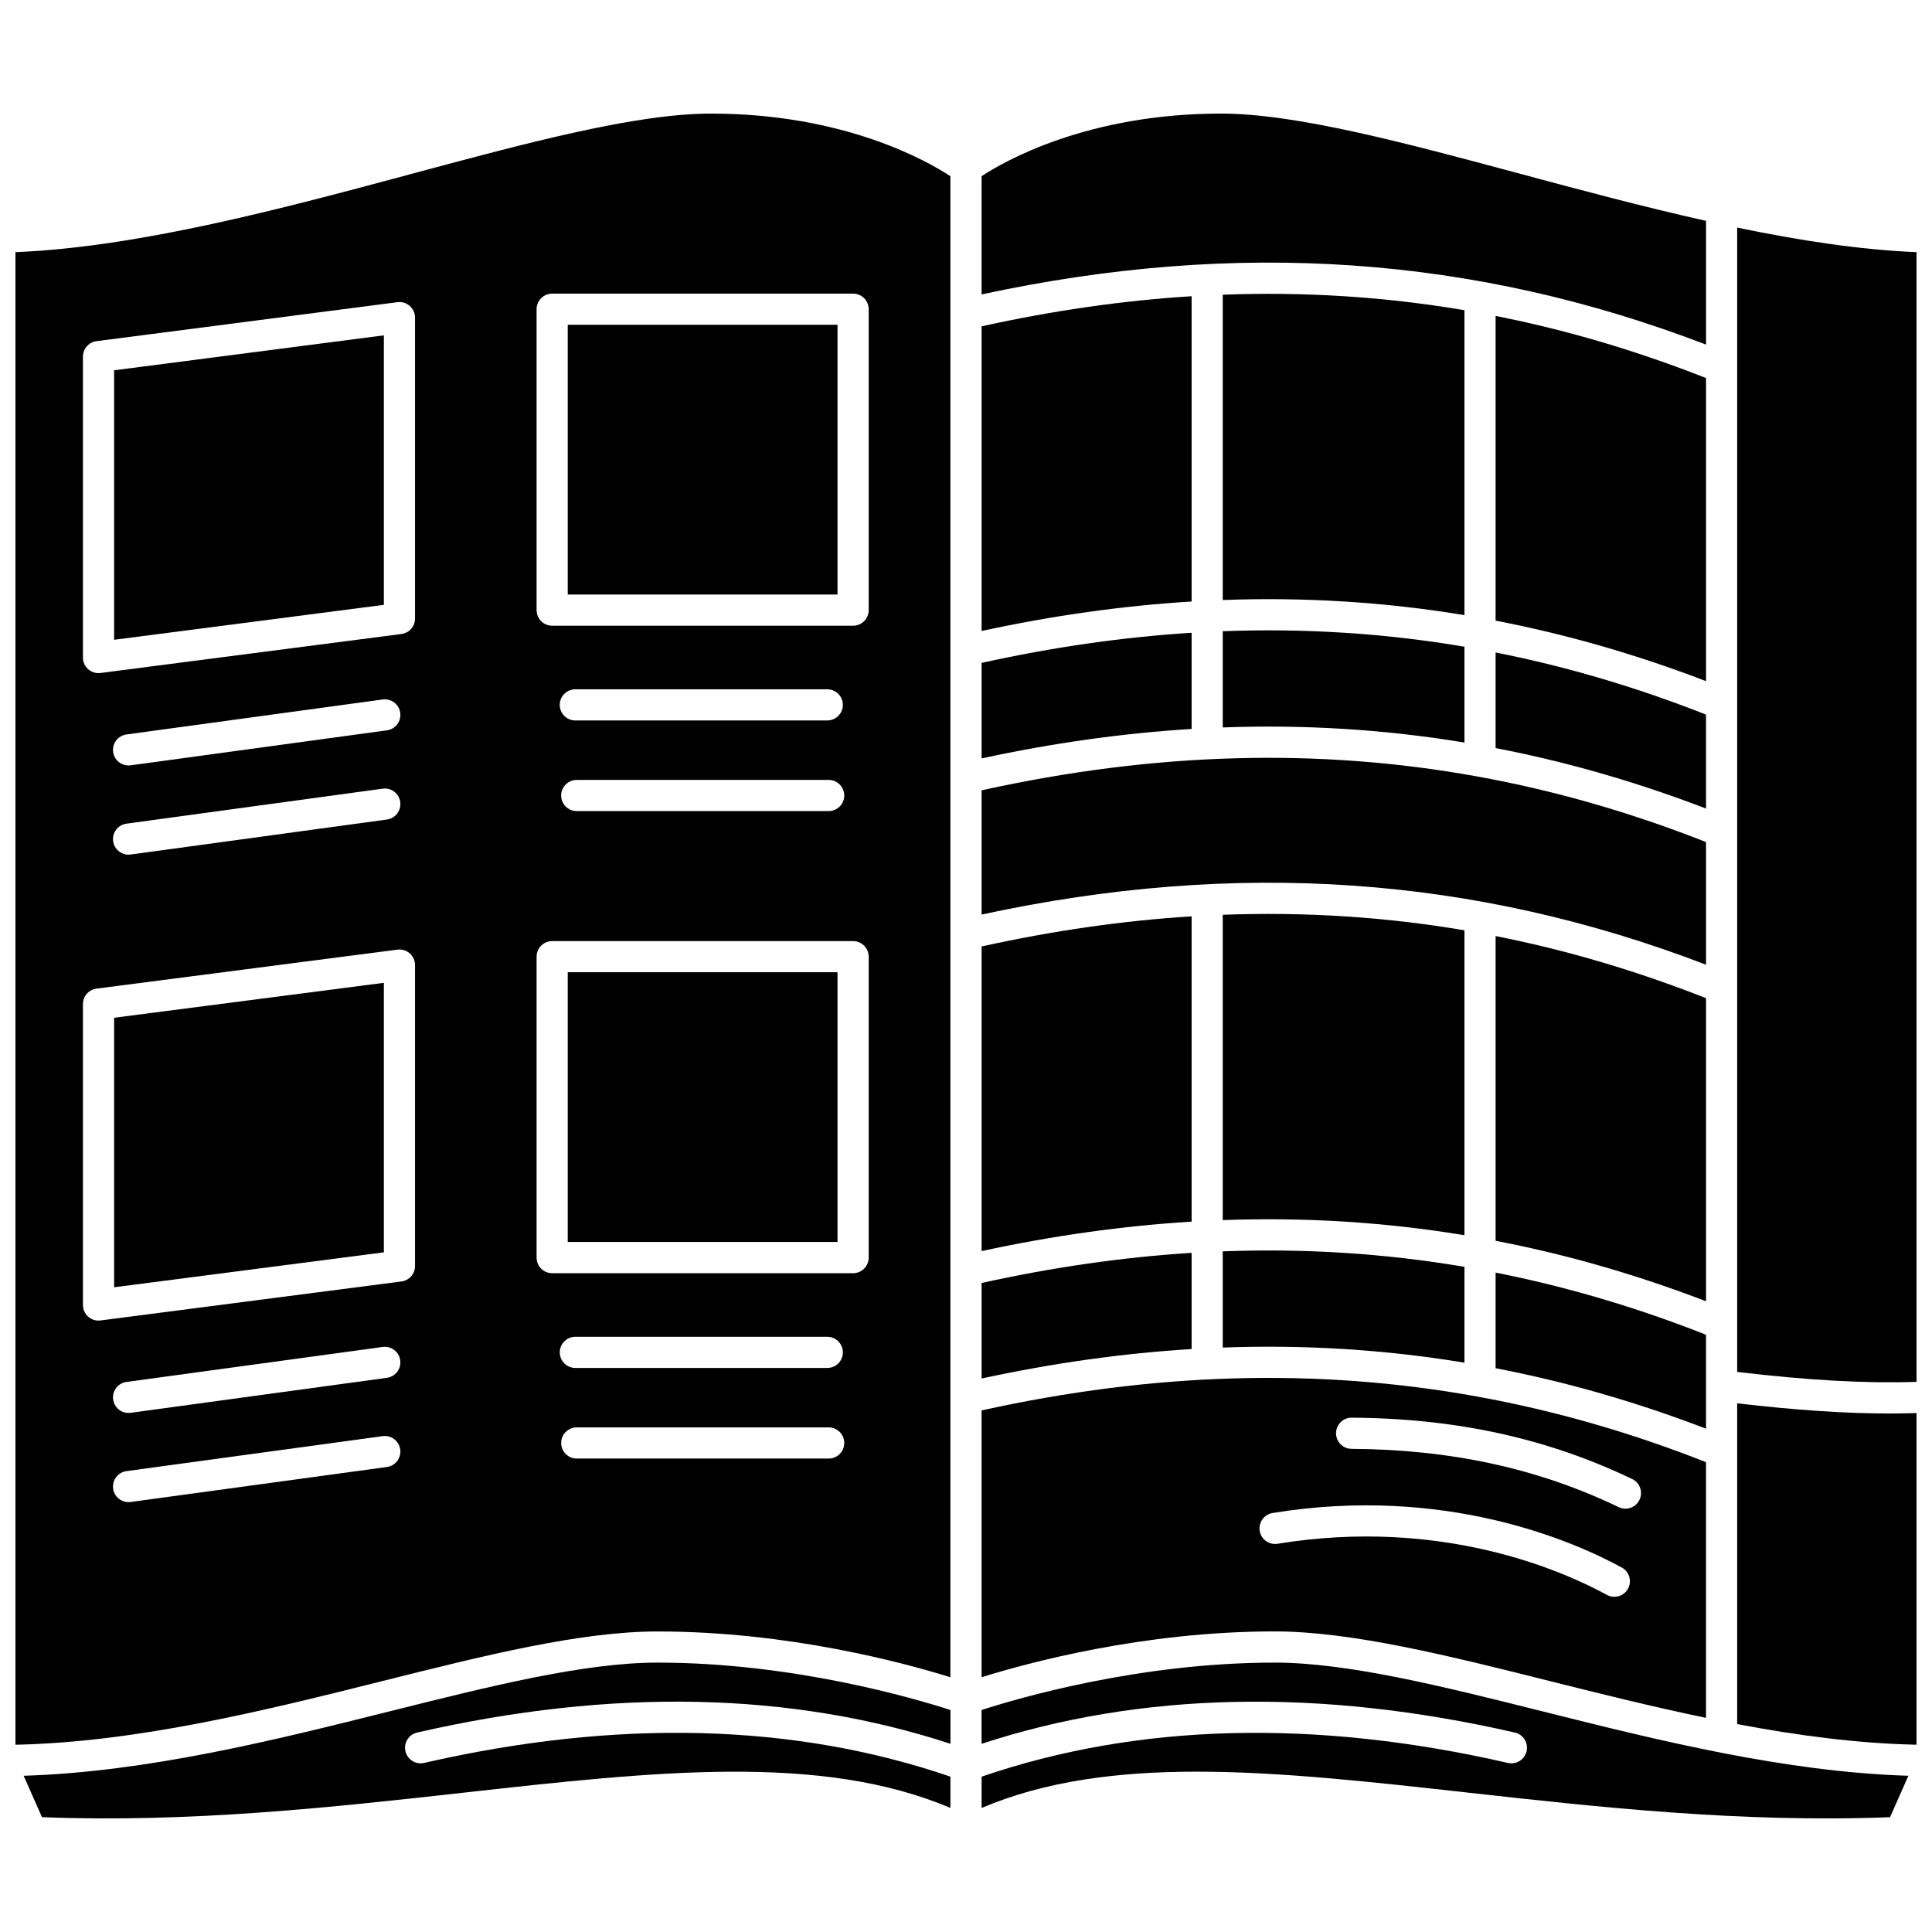
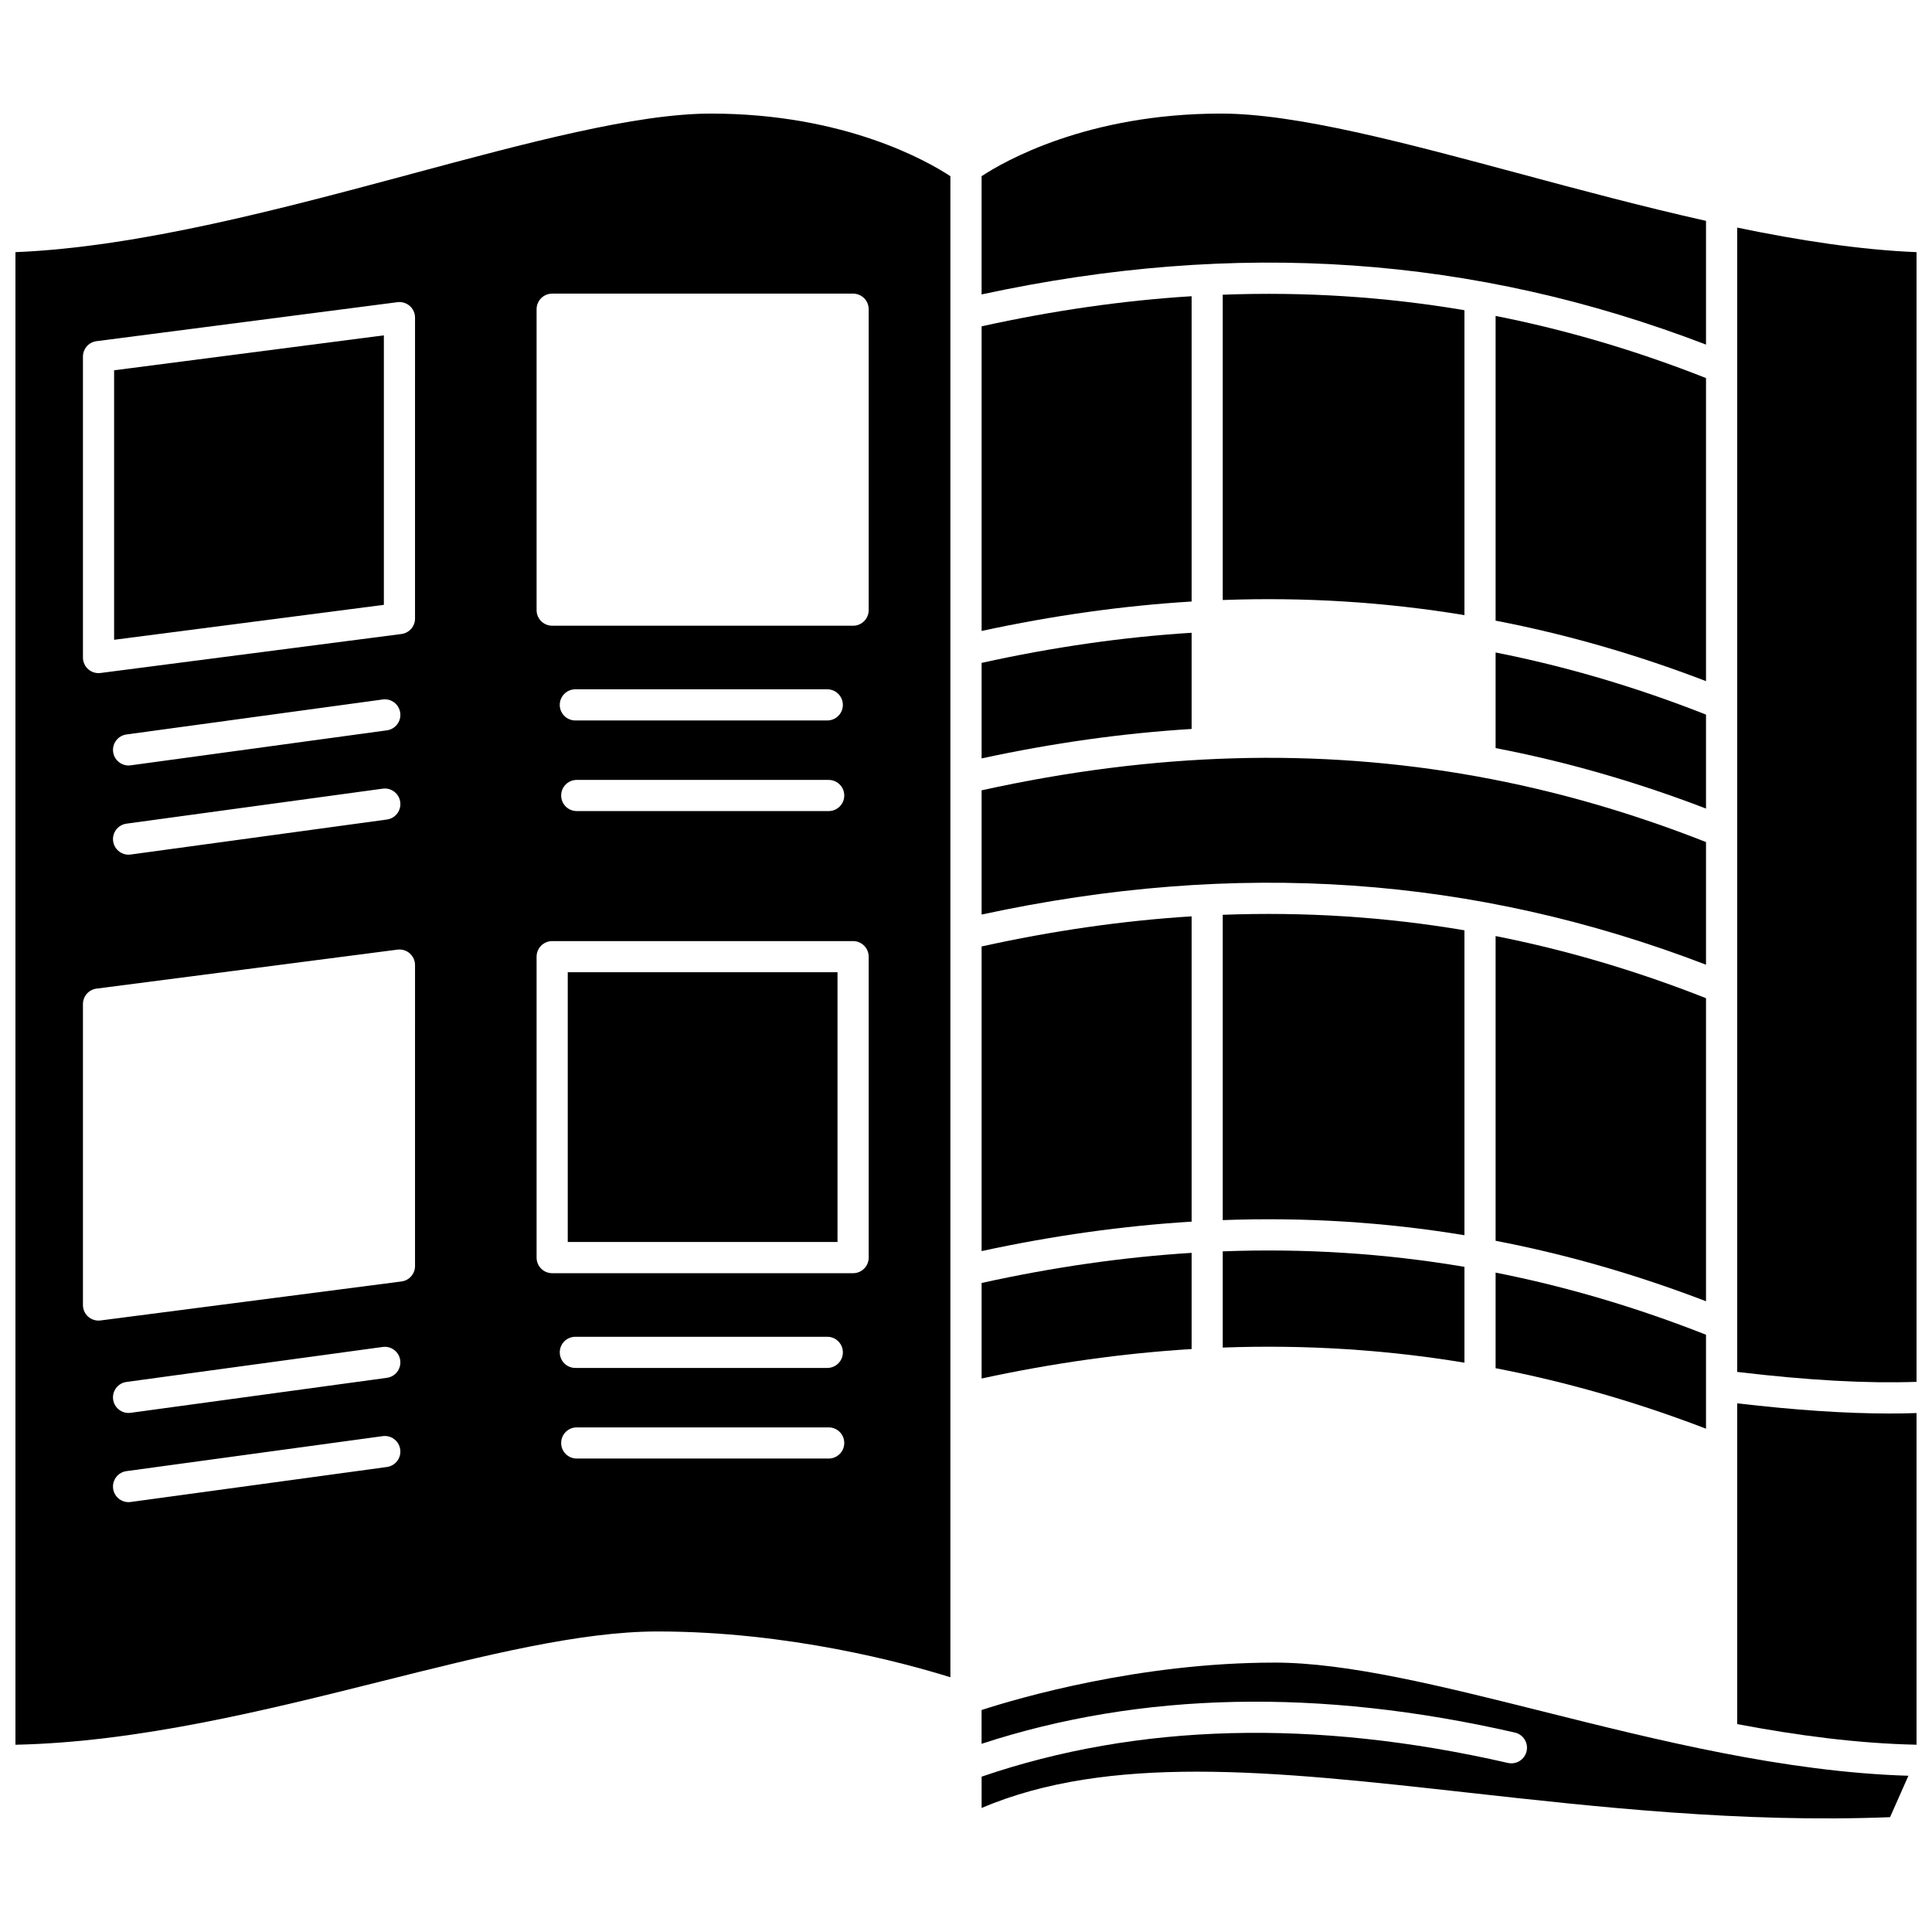
<svg xmlns="http://www.w3.org/2000/svg" width="800px" height="800px" version="1.1" viewBox="144 144 512 512">
  <defs>
    <clipPath id="c">
      <path d="m604 204h47.902v307h-47.902z" />
    </clipPath>
    <clipPath id="b">
      <path d="m604 515h47.902v92h-47.902z" />
    </clipPath>
    <clipPath id="a">
      <path d="m148.09 174h247.91v433h-247.91z" />
    </clipPath>
  </defs>
  <path d="m532.09 390.54c-21.004-3.562-42.312-4.926-64.051-4.109v80.91c21.723-0.801 43.035 0.531 64.051 4.004z" />
  <path d="m540.35 506.59c18.777 3.617 37.336 8.961 55.758 16.027v-24.898c-18.414-7.262-36.973-12.75-55.758-16.465z" />
  <path d="m468.04 501.12c21.723-0.801 43.035 0.531 64.051 4.004v-25.395c-21.004-3.562-42.312-4.926-64.051-4.109z" />
  <path d="m459.79 386.84c-18.219 1.141-36.746 3.809-55.656 7.981v80.73c18.898-4.086 37.426-6.688 55.656-7.805z" />
-   <path d="m247.34 597.5c-30.215 7.57-64.219 16.094-97.074 17.094l4.863 10.977c39.492 1.551 77.852-2.719 111.78-6.5 50.562-5.629 94.605-10.523 128.96 4.051v-8.293c-41.305-14.148-88.211-15.379-139.48-3.637-2.215 0.508-4.438-0.879-4.945-3.106-0.508-2.223 0.883-4.438 3.106-4.945 51.699-11.84 99.207-10.828 141.33 2.981v-8.953c-9.363-3.031-41.637-12.562-77.613-12.562-19.457-0.004-44.453 6.262-70.922 12.895z" />
  <path d="m596.11 408.53c-18.418-7.262-36.973-12.75-55.758-16.465v80.754c18.777 3.617 37.336 8.961 55.758 16.027z" />
-   <path d="m554.66 589.49c13.23 3.316 27.203 6.809 41.445 9.762v-67.766c-20.012-7.891-40.188-13.684-60.645-17.387-0.039-0.008-0.082-0.012-0.121-0.023-42.199-7.625-85.594-6.367-131.21 3.699v70.707c12.18-3.801 42.848-12.141 77.613-12.141 20.469 0.004 45.945 6.387 72.922 13.148zm-52.469-69.789h0.023c27.609 0.164 51.922 5.484 74.336 16.266 2.055 0.988 2.918 3.457 1.93 5.512-0.711 1.477-2.188 2.34-3.723 2.34-0.602 0-1.211-0.133-1.785-0.41-21.285-10.238-44.445-15.293-70.801-15.449-2.281-0.016-4.117-1.871-4.106-4.152 0.008-2.273 1.855-4.106 4.125-4.106zm-24.355 30.004c-0.367-2.25 1.16-4.375 3.41-4.742 45.922-7.481 80.016 7.613 92.547 14.453 2 1.094 2.738 3.602 1.648 5.602-0.75 1.375-2.164 2.152-3.629 2.152-0.668 0-1.348-0.164-1.973-0.508-11.781-6.43-43.871-20.617-87.258-13.547-2.254 0.363-4.375-1.156-4.746-3.41z" />
  <path d="m459.79 476.02c-18.219 1.141-36.746 3.809-55.656 7.981v25.316c18.898-4.086 37.426-6.688 55.656-7.805z" />
  <path d="m459.79 311.69c-18.219 1.141-36.746 3.809-55.656 7.981v25.316c18.898-4.086 37.426-6.688 55.656-7.805z" />
  <path d="m540.35 342.25c18.777 3.617 37.336 8.961 55.758 16.027v-24.898c-18.418-7.262-36.973-12.75-55.758-16.465z" />
  <path d="m596.11 399.66v-32.504c-20.012-7.891-40.188-13.684-60.645-17.387-0.043-0.008-0.082-0.012-0.121-0.023-42.195-7.625-85.594-6.367-131.21 3.699v32.922c67.648-14.617 130.57-10.27 191.98 13.293z" />
  <path d="m532.09 226.21c-21.004-3.562-42.312-4.926-64.051-4.109v80.91c21.723-0.801 43.035 0.531 64.051 4.004z" />
  <path d="m596.11 235.32v-32.789c-16.656-3.727-33.363-8.207-49.129-12.445-30.602-8.223-59.5-15.988-79.371-15.988-35.578 0-57.609 12.727-63.48 16.594v31.336c67.648-14.617 130.57-10.27 191.98 13.293z" />
  <path d="m596.11 244.19c-18.414-7.262-36.973-12.75-55.758-16.465v80.754c18.777 3.617 37.336 8.961 55.758 16.027z" />
-   <path d="m468.04 336.78c21.723-0.801 43.035 0.531 64.051 4.004v-25.395c-21.004-3.562-42.312-4.926-64.051-4.109z" />
-   <path d="m174.24 485.14 71.488-9.262v-71.422l-71.488 9.262z" />
  <path d="m459.79 222.5c-18.219 1.141-36.746 3.809-55.656 7.981v80.73c18.898-4.086 37.426-6.688 55.656-7.805z" />
  <path d="m294.46 401.65h71.488v71.488h-71.488z" />
-   <path d="m294.46 230.07h71.488v71.488h-71.488z" />
  <g clip-path="url(#c)">
    <path d="m604.37 204.31v36.996 0.008 89.176 0.008 33.766 0.008 41.367 0.008 89.176 0.008 12.742c18.93 2.242 34.23 3.086 47.535 2.629v-299.38c-15.008-0.613-31.168-3.113-47.535-6.508z" />
  </g>
  <g clip-path="url(#b)">
    <path d="m604.37 515.9v12.707 0.008 72.289c15.832 3 31.883 5.137 47.535 5.465v-87.891c-2.316 0.074-4.68 0.117-7.113 0.117-11.695 0-24.879-0.887-40.422-2.695z" />
  </g>
  <path d="m174.24 313.55 71.488-9.262v-71.418l-71.488 9.262z" />
  <g clip-path="url(#a)">
    <path d="m253.02 190.09c-33.91 9.113-72.164 19.395-104.93 20.734v395.55c32.551-0.684 66.84-9.254 97.238-16.875 26.973-6.758 52.453-13.145 72.922-13.145 34.77 0 65.434 8.336 77.613 12.141v-397.8c-5.856-3.859-27.891-16.594-63.48-16.594-19.871 0-48.77 7.766-79.367 15.988zm-6.488 342.68-67.902 9.273c-0.191 0.027-0.379 0.039-0.562 0.039-2.031 0-3.805-1.5-4.086-3.57-0.309-2.258 1.273-4.34 3.531-4.648l67.902-9.273c2.262-0.316 4.34 1.273 4.648 3.531 0.312 2.258-1.27 4.34-3.531 4.648zm0-23.633-67.902 9.273c-0.191 0.027-0.379 0.039-0.562 0.039-2.031 0-3.805-1.5-4.086-3.57-0.309-2.258 1.273-4.34 3.531-4.648l67.902-9.273c2.262-0.32 4.34 1.273 4.648 3.531 0.312 2.258-1.27 4.34-3.531 4.648zm7.457-29.629c0 2.074-1.539 3.828-3.598 4.094l-79.75 10.332c-0.176 0.023-0.355 0.035-0.531 0.035-0.996 0-1.969-0.363-2.727-1.027-0.891-0.785-1.402-1.914-1.402-3.102v-79.75c0-2.074 1.539-3.828 3.598-4.094l79.75-10.332c1.172-0.156 2.363 0.207 3.258 0.992 0.891 0.785 1.402 1.914 1.402 3.102l-0.004 79.75zm-76.473-117.23 67.902-9.273c2.262-0.316 4.34 1.273 4.648 3.531s-1.273 4.34-3.531 4.648l-67.902 9.273c-0.191 0.027-0.379 0.039-0.562 0.039-2.031 0-3.805-1.5-4.086-3.57-0.312-2.258 1.27-4.344 3.531-4.648zm0-23.637 67.902-9.273c2.262-0.316 4.34 1.273 4.648 3.531 0.309 2.262-1.273 4.34-3.531 4.648l-67.902 9.273c-0.191 0.027-0.379 0.039-0.562 0.039-2.031 0-3.805-1.5-4.086-3.57-0.312-2.258 1.27-4.34 3.531-4.648zm76.473-30.719c0 2.074-1.539 3.828-3.598 4.094l-79.75 10.332c-0.176 0.023-0.355 0.035-0.531 0.035-0.996 0-1.969-0.363-2.727-1.027-0.891-0.785-1.402-1.914-1.402-3.102v-79.746c0-2.074 1.539-3.828 3.598-4.094l79.75-10.332c1.172-0.152 2.363 0.207 3.258 0.992 0.891 0.785 1.402 1.914 1.402 3.102l-0.004 79.746zm109.62 222.61h-66.766c-2.281 0-4.129-1.848-4.129-4.129s1.848-4.129 4.129-4.129h66.766c2.281 0 4.129 1.848 4.129 4.129s-1.848 4.129-4.129 4.129zm-71.262-28.141c0-2.281 1.848-4.129 4.129-4.129h66.766c2.281 0 4.129 1.848 4.129 4.129s-1.848 4.129-4.129 4.129h-66.766c-2.281 0-4.129-1.848-4.129-4.129zm81.863-25.109c0 2.281-1.848 4.129-4.129 4.129h-79.75c-2.281 0-4.129-1.848-4.129-4.129v-79.75c0-2.281 1.848-4.129 4.129-4.129h79.75c2.281 0 4.129 1.848 4.129 4.129zm-10.973-142.35h-66.766c-2.281 0-4.129-1.848-4.129-4.129s1.848-4.129 4.129-4.129h66.766c2.281 0 4.129 1.848 4.129 4.129 0.004 2.281-1.848 4.129-4.129 4.129zm4.5 19.883c0 2.281-1.848 4.129-4.129 4.129h-66.766c-2.281 0-4.129-1.848-4.129-4.129s1.848-4.129 4.129-4.129h66.766c2.281 0 4.129 1.848 4.129 4.129zm6.473-128.87v79.75c0 2.281-1.848 4.129-4.129 4.129l-79.75-0.004c-2.281 0-4.129-1.848-4.129-4.129v-79.746c0-2.281 1.848-4.129 4.129-4.129h79.75c2.277-0.004 4.129 1.848 4.129 4.129z" />
  </g>
  <path d="m481.74 584.61c-36.031 0-68.262 9.527-77.613 12.562v8.957c42.121-13.805 89.629-14.82 141.33-2.981 2.223 0.508 3.613 2.723 3.106 4.945-0.512 2.223-2.731 3.609-4.945 3.106-51.273-11.746-98.18-10.512-139.48 3.637v8.289c16.812-7.133 35.945-9.613 57.027-9.613 22 0 46.117 2.688 71.938 5.562 33.926 3.777 72.281 8.047 111.78 6.5l4.863-10.977c-32.855-1-66.859-9.52-97.074-17.094-26.477-6.629-51.473-12.895-70.922-12.895z" />
</svg>